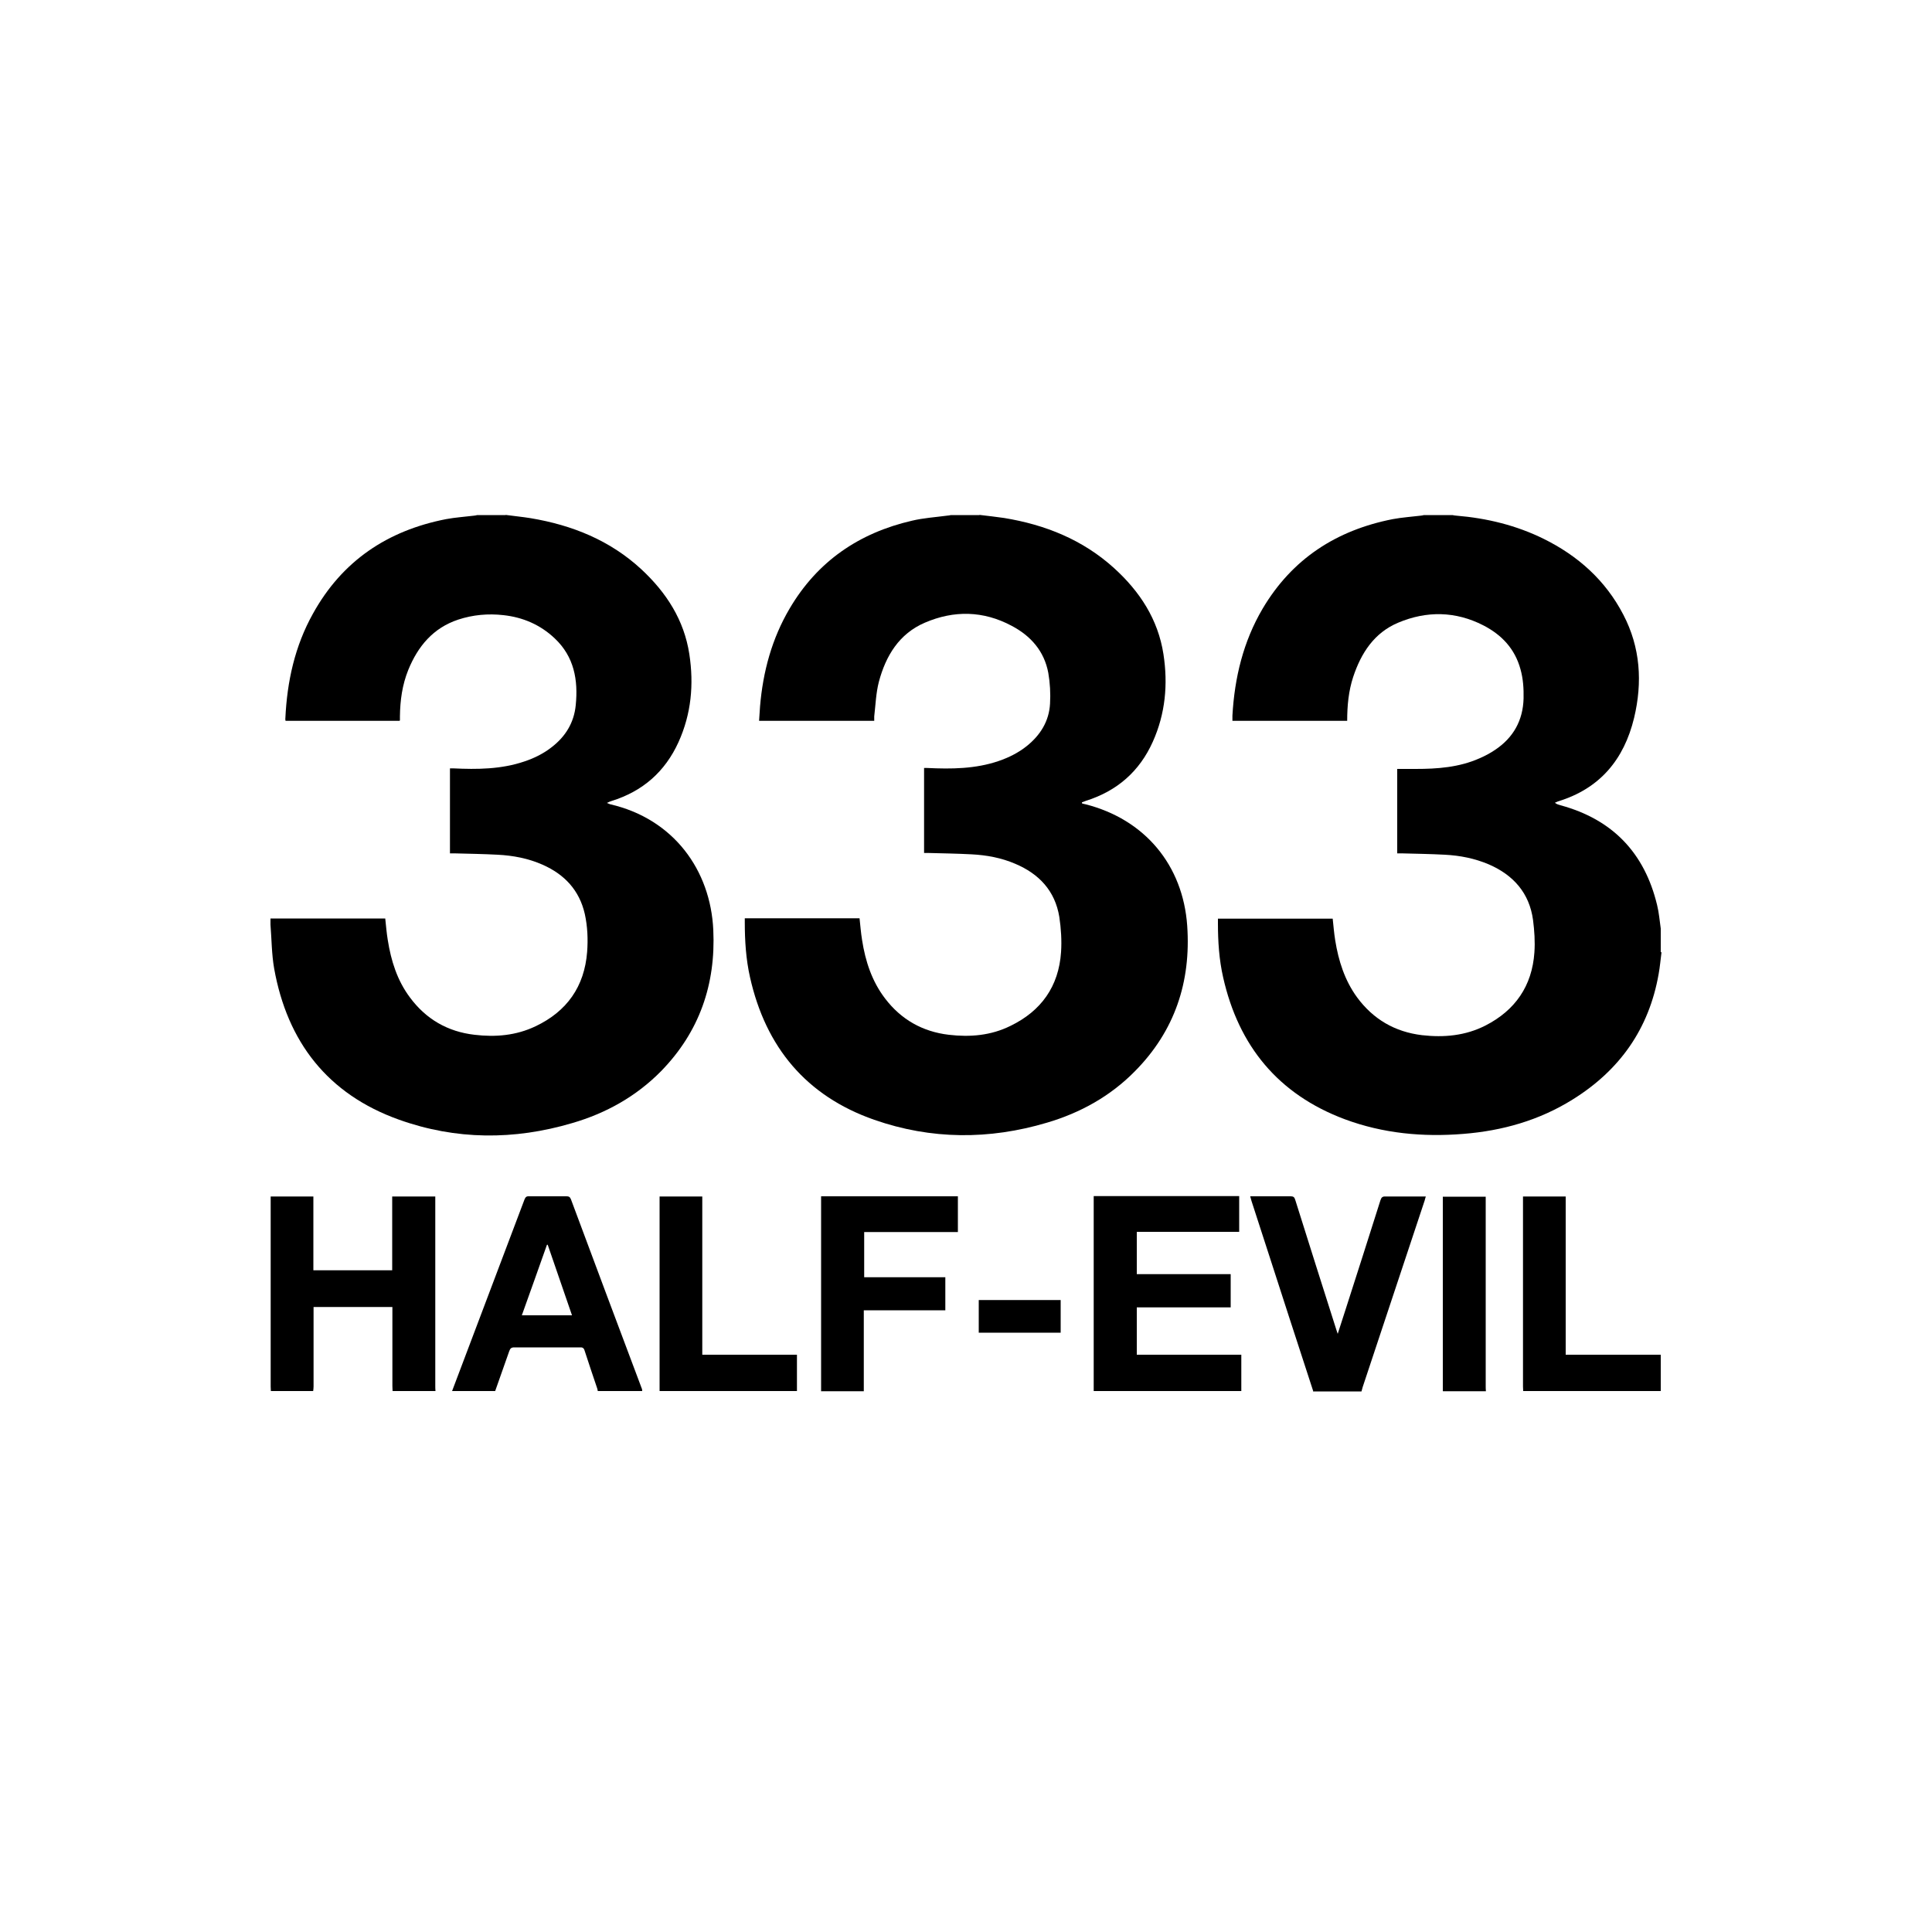
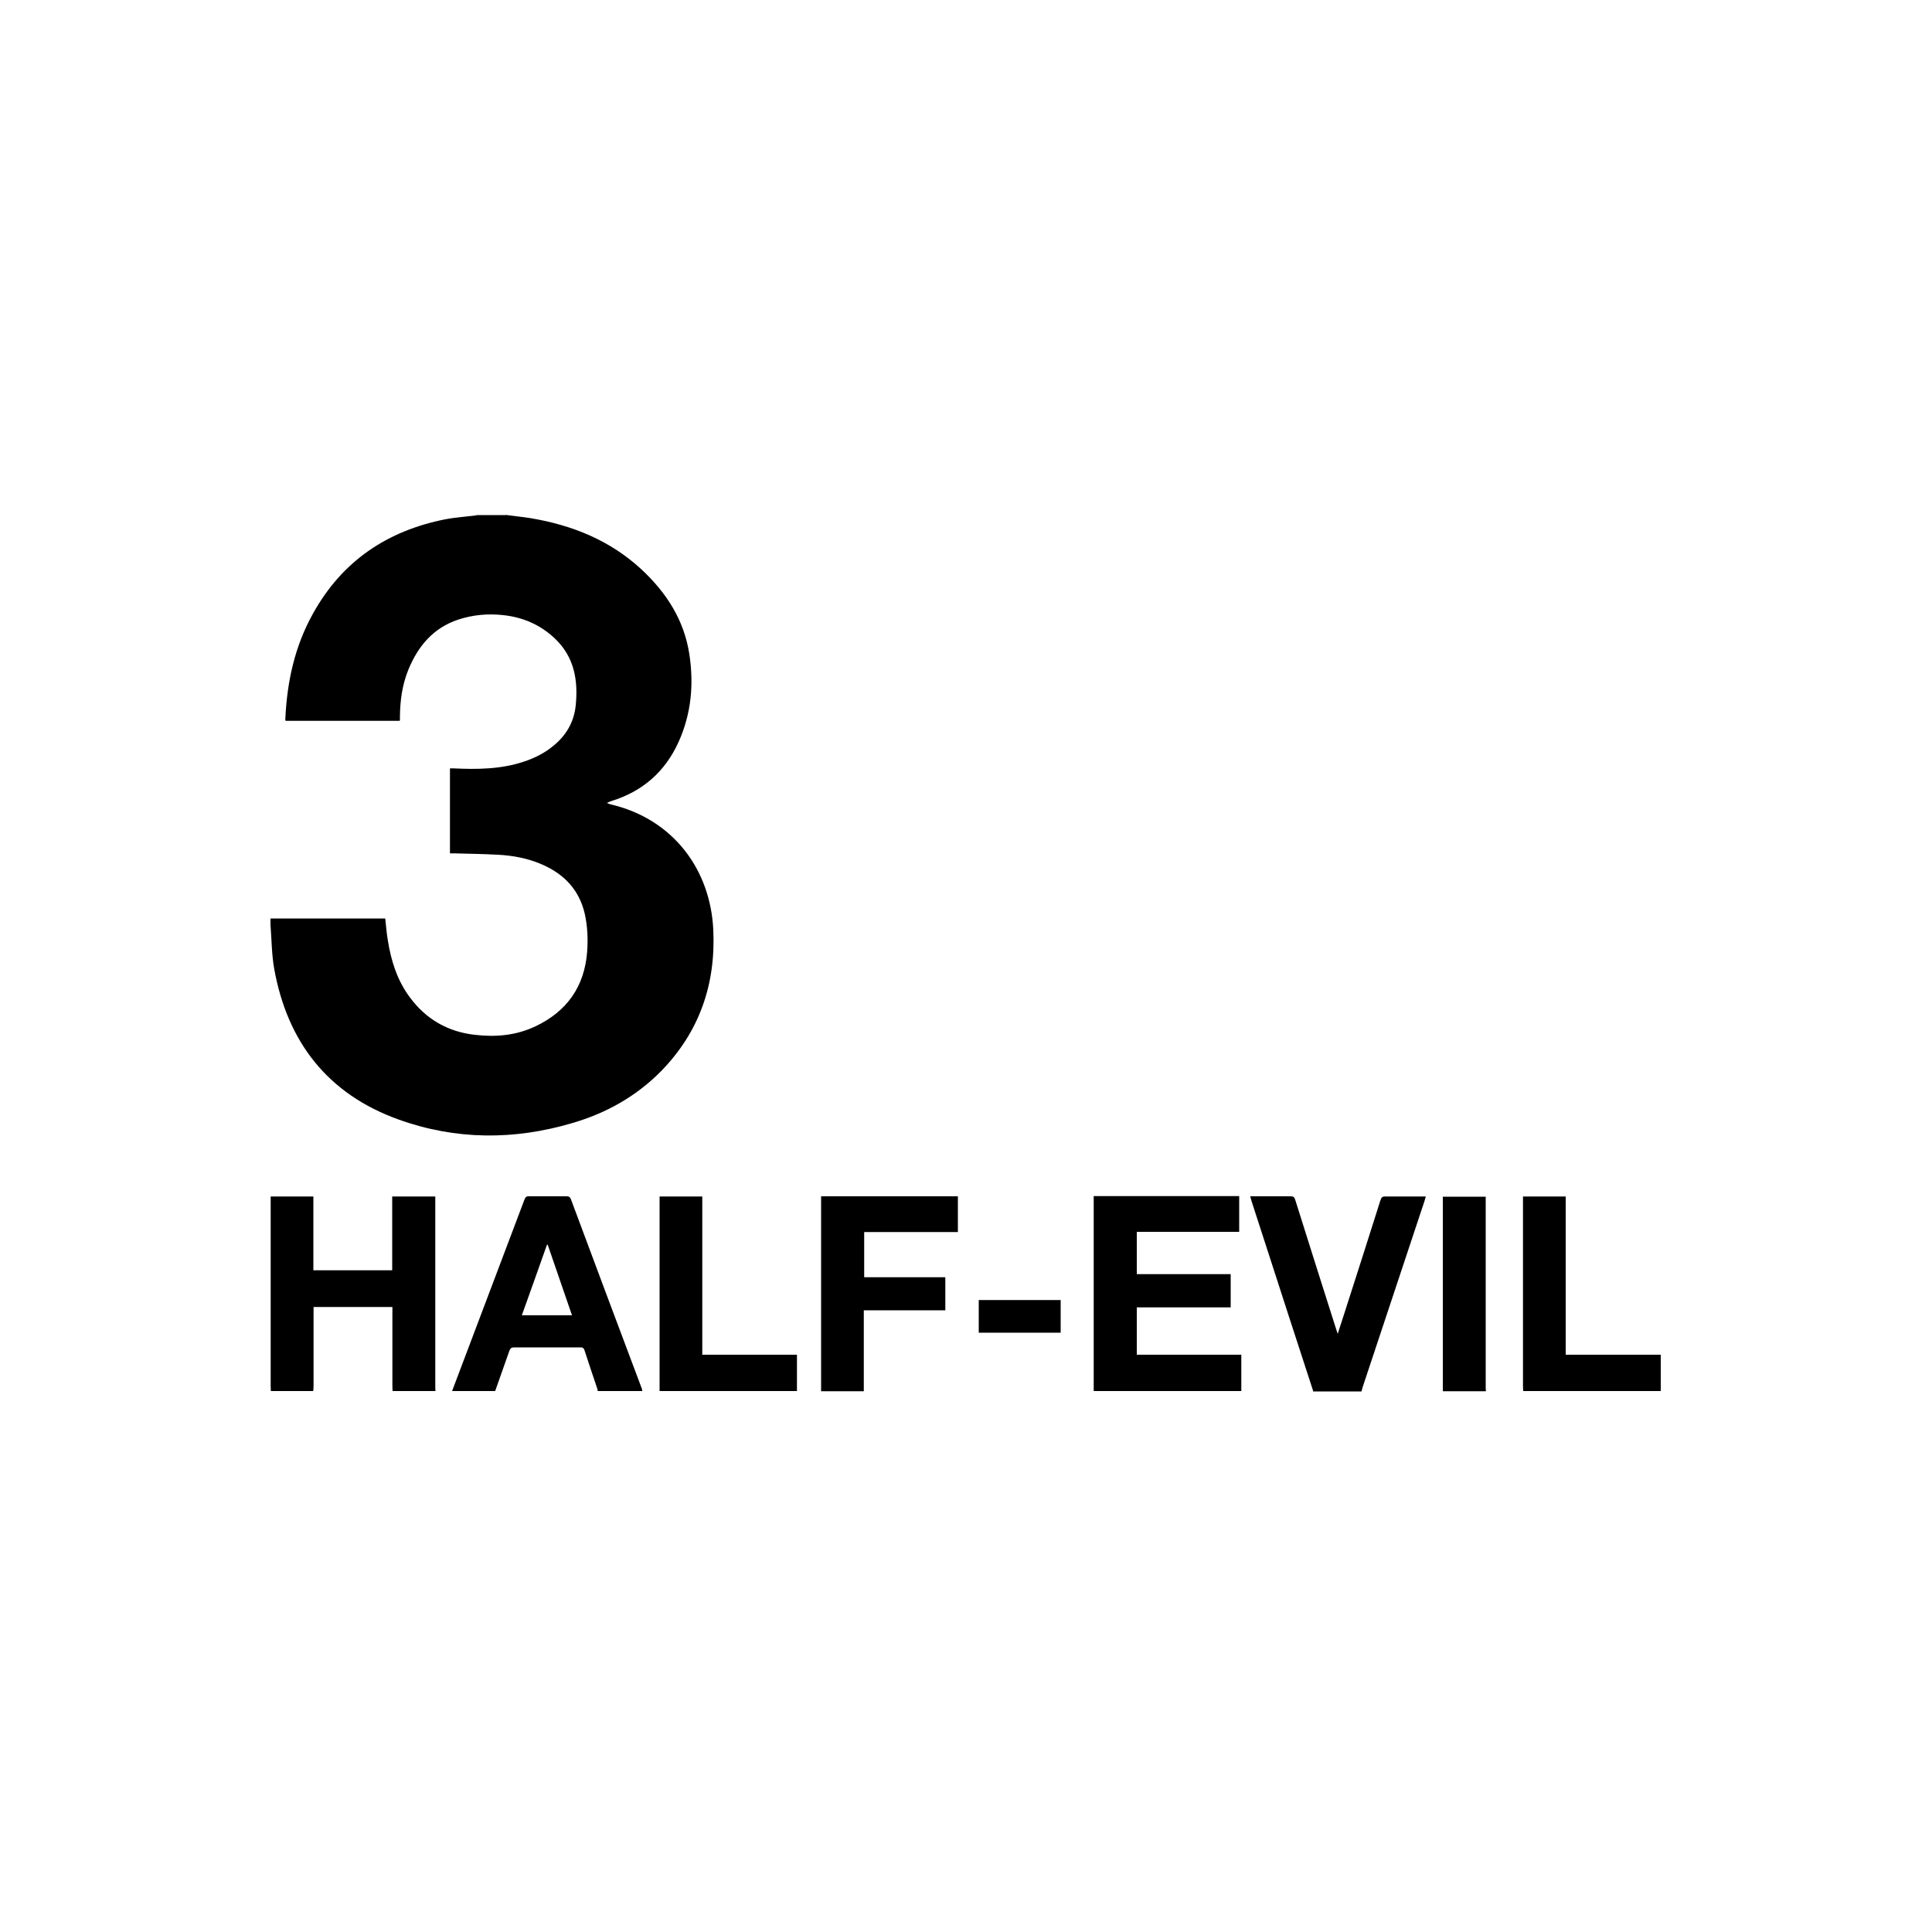
<svg xmlns="http://www.w3.org/2000/svg" id="Logos" viewBox="0 0 100 100">
-   <path d="M86,49.28c-.05,.38-.08,.76-.15,1.14-.5,2.84-2.02,4.98-4.45,6.49-1.73,1.08-3.64,1.62-5.66,1.78-2.09,.17-4.15-.02-6.14-.76-3.44-1.29-5.49-3.79-6.29-7.34-.21-.92-.27-1.86-.27-2.8,0-.07,0-.15,0-.24h5.94c.04,.37,.07,.75,.13,1.12,.17,1.06,.49,2.07,1.13,2.95,.84,1.14,1.96,1.79,3.36,1.96,1.14,.13,2.25,.03,3.29-.5,1.54-.79,2.41-2.05,2.53-3.78,.04-.56,0-1.13-.07-1.68-.19-1.4-1.02-2.33-2.29-2.88-.73-.31-1.49-.46-2.28-.5-.74-.04-1.48-.05-2.22-.07-.07,0-.15,0-.24,0v-4.37c.32,0,.63,0,.94,0,1.14,0,2.26-.08,3.32-.55,.28-.12,.56-.27,.81-.44,.94-.63,1.44-1.52,1.47-2.66,.01-.51-.02-1.01-.16-1.51-.29-1.06-.97-1.78-1.92-2.27-1.44-.74-2.94-.76-4.41-.14-1.24,.52-1.92,1.57-2.33,2.81-.24,.73-.31,1.49-.31,2.27h-5.94c0-.09,0-.18,0-.27,.11-1.96,.56-3.83,1.56-5.53,1.53-2.59,3.83-4.07,6.74-4.64,.48-.09,.96-.12,1.45-.18,.05,0,.11-.02,.16-.03,.49,0,.99,0,1.48,0,.07,.01,.13,.03,.2,.03,1.58,.13,3.1,.5,4.52,1.2,1.78,.88,3.2,2.15,4.12,3.92,.89,1.7,1,3.51,.56,5.35-.52,2.15-1.77,3.66-3.94,4.32-.05,.02-.1,.05-.16,.07,.1,.08,.19,.1,.29,.13,2.69,.73,4.35,2.46,5,5.16,.1,.4,.13,.81,.19,1.22v1.23Z" />
-   <path d="M50.69,26.65c.43,.05,.86,.1,1.28,.16,2.14,.35,4.08,1.13,5.7,2.6,1.32,1.2,2.27,2.64,2.55,4.45,.24,1.56,.1,3.08-.55,4.53-.69,1.54-1.85,2.55-3.46,3.06-.07,.02-.14,.06-.21,.08,0,.02,0,.03,0,.05,.06,.02,.12,.04,.19,.05,3.06,.78,5.04,3.14,5.26,6.29,.2,2.91-.65,5.45-2.71,7.53-1.27,1.29-2.82,2.15-4.55,2.66-2.99,.89-5.99,.88-8.94-.15-3.52-1.23-5.62-3.76-6.43-7.38-.21-.93-.27-1.89-.27-2.84,0-.07,0-.13,0-.21h5.94c.04,.37,.07,.75,.13,1.12,.17,1.1,.51,2.14,1.19,3.03,.83,1.09,1.94,1.72,3.3,1.88,1.1,.13,2.18,.04,3.19-.46,1.59-.77,2.5-2.04,2.62-3.82,.04-.6,0-1.22-.09-1.82-.22-1.35-1.05-2.23-2.28-2.75-.72-.31-1.48-.45-2.26-.49-.74-.04-1.48-.05-2.22-.07-.07,0-.15,0-.24,0v-4.4c.05,0,.11,0,.16,0,1.25,.06,2.5,.05,3.7-.36,.52-.18,1.01-.42,1.45-.77,.71-.57,1.16-1.29,1.21-2.2,.03-.53,0-1.07-.09-1.59-.21-1.13-.91-1.92-1.9-2.44-1.46-.78-2.98-.81-4.49-.16-1.33,.57-2.02,1.71-2.38,3.06-.15,.58-.17,1.19-.24,1.79,0,.07,0,.15,0,.23h-5.96c.02-.25,.03-.5,.05-.75,.15-1.79,.61-3.5,1.53-5.06,1.44-2.45,3.6-3.92,6.34-4.55,.59-.14,1.21-.18,1.81-.26,.07,0,.13-.02,.2-.03,.49,0,.99,0,1.48,0Z" />
  <path d="M26.16,26.65c.43,.06,.87,.1,1.3,.17,2.16,.36,4.12,1.15,5.74,2.65,1.29,1.2,2.21,2.62,2.48,4.39,.24,1.57,.1,3.09-.56,4.55-.7,1.54-1.86,2.55-3.47,3.05-.07,.02-.13,.05-.24,.1,.1,.04,.14,.06,.18,.07,3.28,.76,5.19,3.41,5.33,6.51,.13,2.81-.72,5.27-2.7,7.3-1.29,1.31-2.85,2.18-4.6,2.69-3.01,.89-6.02,.88-8.98-.18-3.68-1.32-5.77-4.02-6.45-7.82-.13-.74-.13-1.51-.19-2.27,0-.1,0-.2,0-.32h5.94c.04,.37,.07,.75,.13,1.11,.17,1.08,.49,2.1,1.15,2.98,.83,1.12,1.95,1.77,3.34,1.93,1.09,.13,2.15,.04,3.16-.44,1.62-.77,2.53-2.05,2.67-3.85,.05-.66,.02-1.32-.12-1.96-.28-1.23-1.05-2.05-2.18-2.55-.74-.33-1.53-.48-2.34-.52-.74-.04-1.48-.05-2.22-.07-.07,0-.15,0-.24,0v-4.4c.05,0,.1,0,.16,0,1.25,.06,2.5,.05,3.7-.36,.51-.17,.99-.41,1.41-.74,.71-.55,1.15-1.26,1.24-2.17,.13-1.3-.08-2.51-1.09-3.46-.74-.7-1.64-1.09-2.65-1.2-.79-.09-1.58-.02-2.34,.23-1.3,.43-2.09,1.38-2.59,2.61-.31,.77-.42,1.57-.43,2.4,0,.07,0,.14,0,.2,0,0,0,.01-.02,.03h-5.9s-.02-.09-.01-.13c.09-1.91,.49-3.74,1.43-5.42,1.51-2.73,3.86-4.3,6.89-4.89,.48-.09,.97-.12,1.45-.18,.05,0,.11-.02,.16-.03,.49,0,.99,0,1.48,0Z" />
  <path d="M14.02,72c0-.08-.01-.15-.01-.23,0-3.2,0-6.39,0-9.59,0-.08,0-.16,0-.25h2.21v3.82h4.08v-3.82h2.23v.25c0,3.18,0,6.35,0,9.53,0,.1,0,.19,.01,.29h-2.22c0-.08-.01-.16-.01-.25,0-1.29,0-2.58,0-3.87v-.23h-4.08c0,.09,0,.17,0,.26,0,1.28,0,2.56,0,3.85,0,.08-.01,.16-.02,.24h-2.18Z" />
  <path d="M56.61,72c0-.09,0-.18,0-.27,0-3.18,0-6.36,0-9.54v-.28h7.53v1.85h-5.3v2.19h4.86v1.72h-4.86v2.45h5.41v1.88h-7.65Z" />
  <path d="M23.4,72c1.25-3.31,2.5-6.61,3.75-9.92,.05-.12,.1-.17,.24-.16,.64,0,1.29,0,1.93,0,.12,0,.18,.03,.23,.15,1.22,3.28,2.45,6.56,3.68,9.83,.01,.03,.01,.07,.01,.1h-2.3s-.01-.09-.03-.14c-.22-.65-.44-1.3-.65-1.95-.04-.14-.11-.18-.25-.17-1.13,0-2.26,0-3.39,0-.15,0-.21,.05-.26,.19-.24,.69-.49,1.38-.73,2.07h-2.22Zm6.21-3.91c-.42-1.23-.84-2.45-1.26-3.66-.01,0-.03,0-.04,0-.43,1.21-.86,2.43-1.3,3.65h2.6Z" />
  <path d="M67.97,72c-.42-1.29-.84-2.58-1.26-3.87-.64-1.99-1.29-3.98-1.93-5.96-.02-.07-.04-.14-.07-.25,.15,0,.27,0,.4,0,.56,0,1.12,0,1.69,0,.14,0,.2,.04,.24,.18,.7,2.23,1.41,4.47,2.12,6.7,.02,.06,.04,.12,.08,.24,.15-.46,.28-.87,.41-1.27,.6-1.88,1.21-3.76,1.8-5.64,.05-.15,.1-.21,.27-.2,.68,0,1.37,0,2.08,0-.03,.08-.04,.14-.06,.21-1.07,3.22-2.14,6.44-3.21,9.66-.02,.07-.04,.14-.06,.22h-2.51Z" />
  <path d="M42.5,72c0-1.43,0-2.85,0-4.28,0-1.85,0-3.7,0-5.55v-.25h7.08v1.85h-4.85v2.34h4.2v1.71h-4.22v4.19h-2.22Z" />
  <path d="M34.14,72c0-2.32,0-4.63,0-6.95,0-.96,0-1.92,0-2.88,0-.07,0-.15,0-.24h2.21v8.19h4.9v1.88h-7.12Z" />
  <path d="M78.84,72c0-.08-.01-.15-.01-.23,0-3.2,0-6.39,0-9.59,0-.08,0-.16,0-.25h2.21v8.19h4.92v1.88h-7.12Z" />
  <path d="M74.68,72c0-.07,0-.14,0-.2,0-3.21,0-6.43,0-9.64,0-.07,0-.13,0-.22h2.22v.26c0,3.17,0,6.35,0,9.52,0,.1,0,.19,.01,.29h-2.22Z" />
  <path d="M54.9,67.29v1.69h-4.24v-1.69h4.24Z" />
</svg>